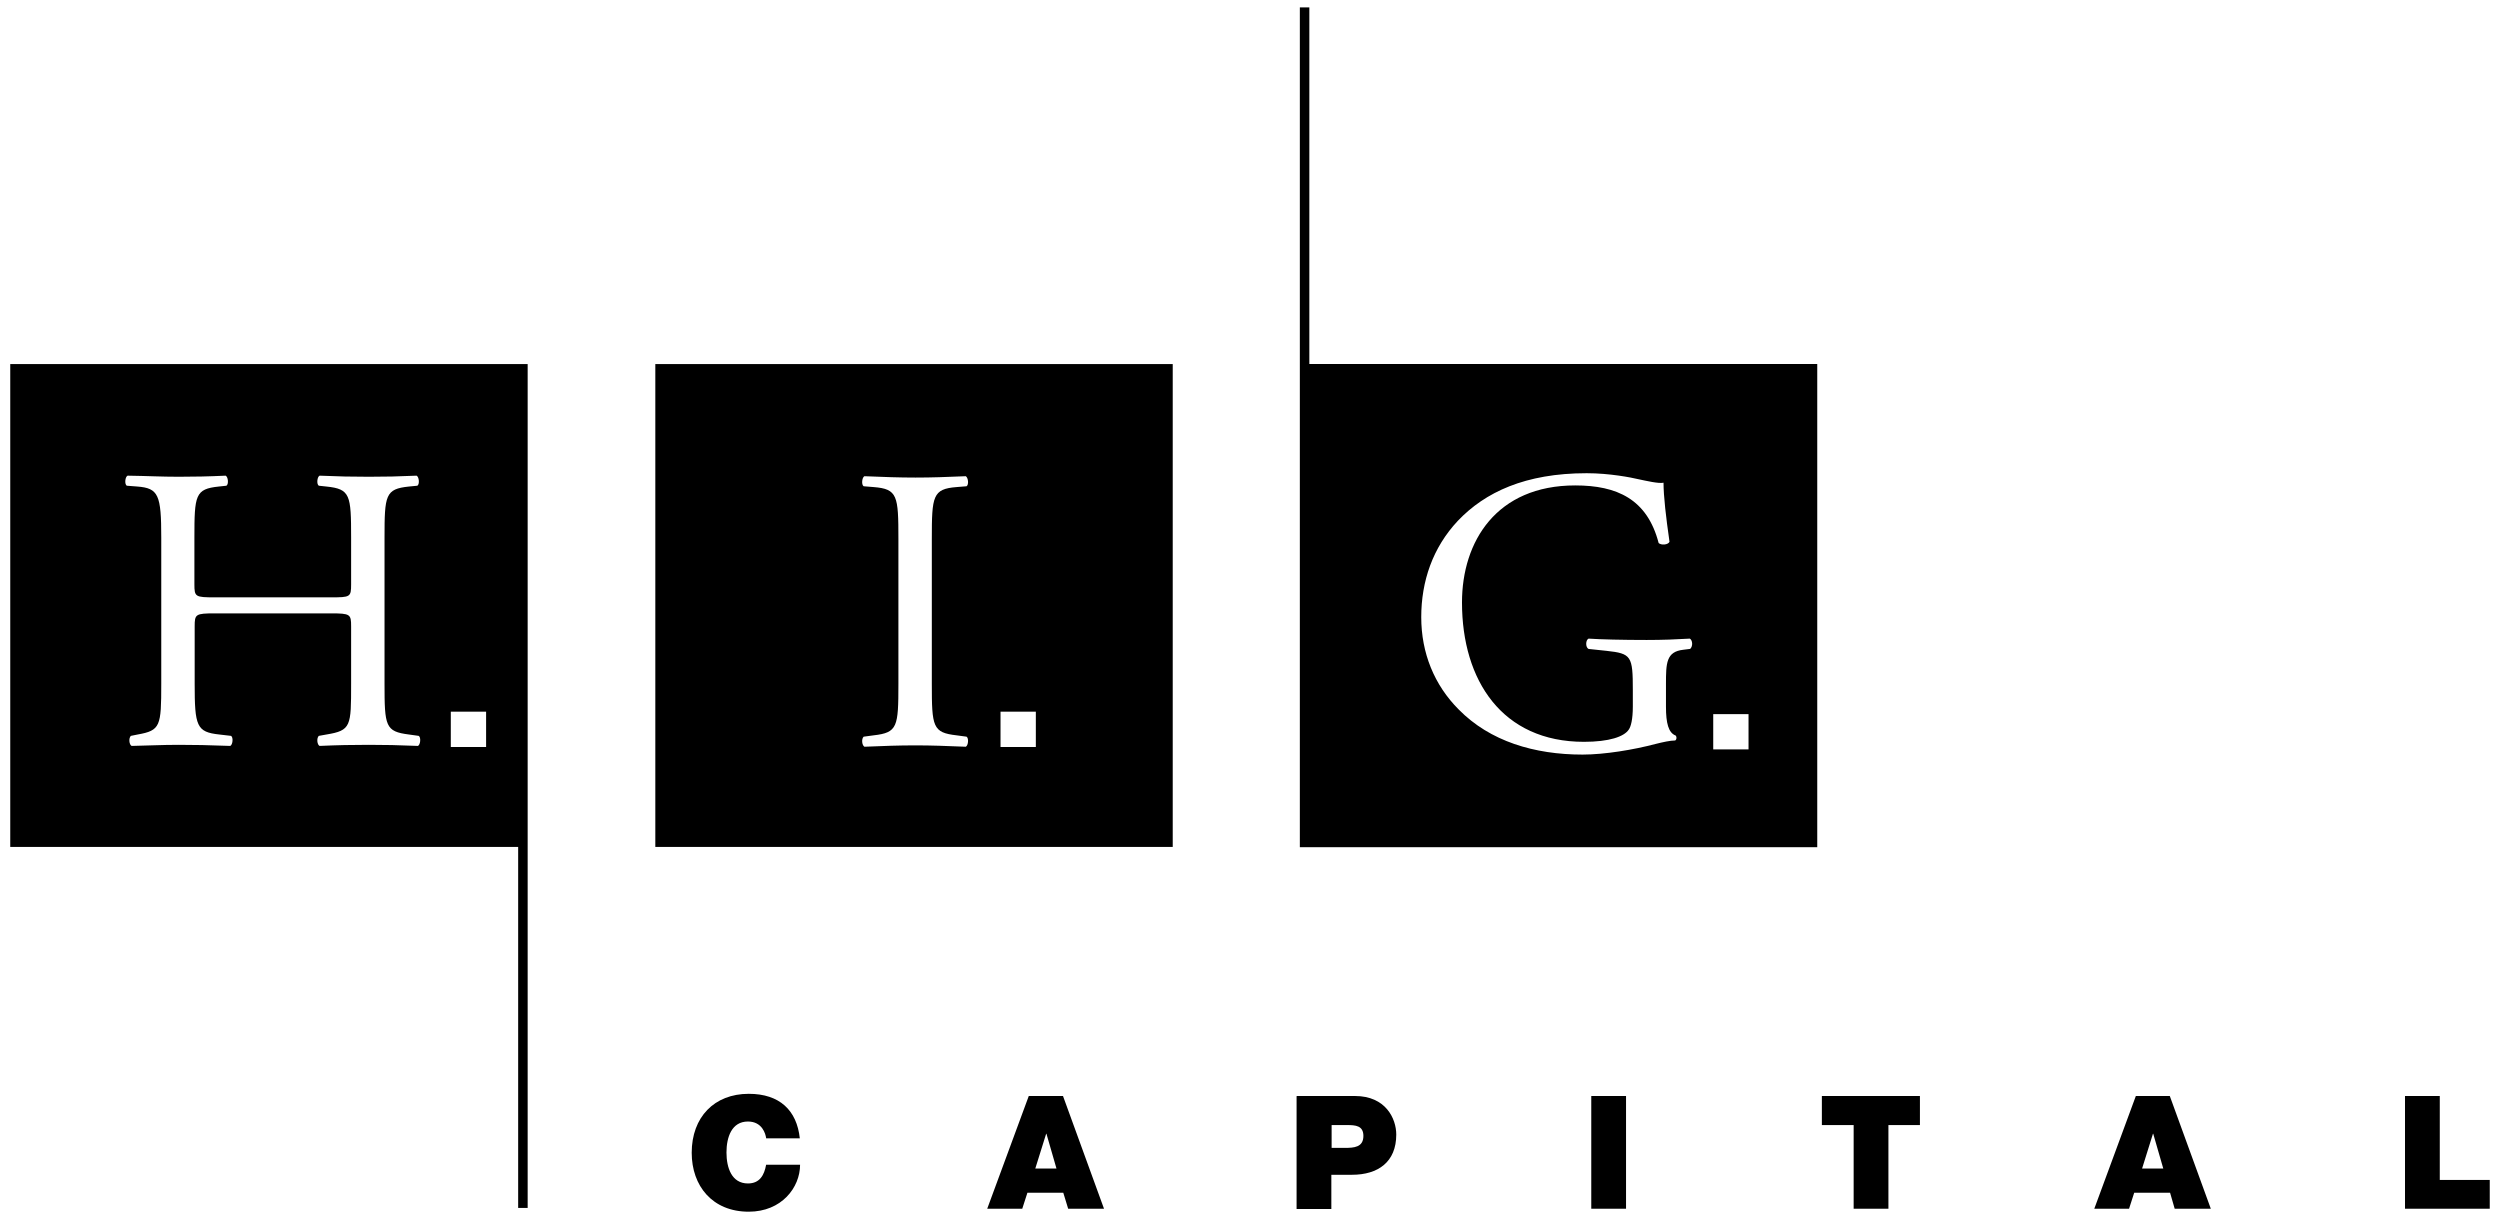
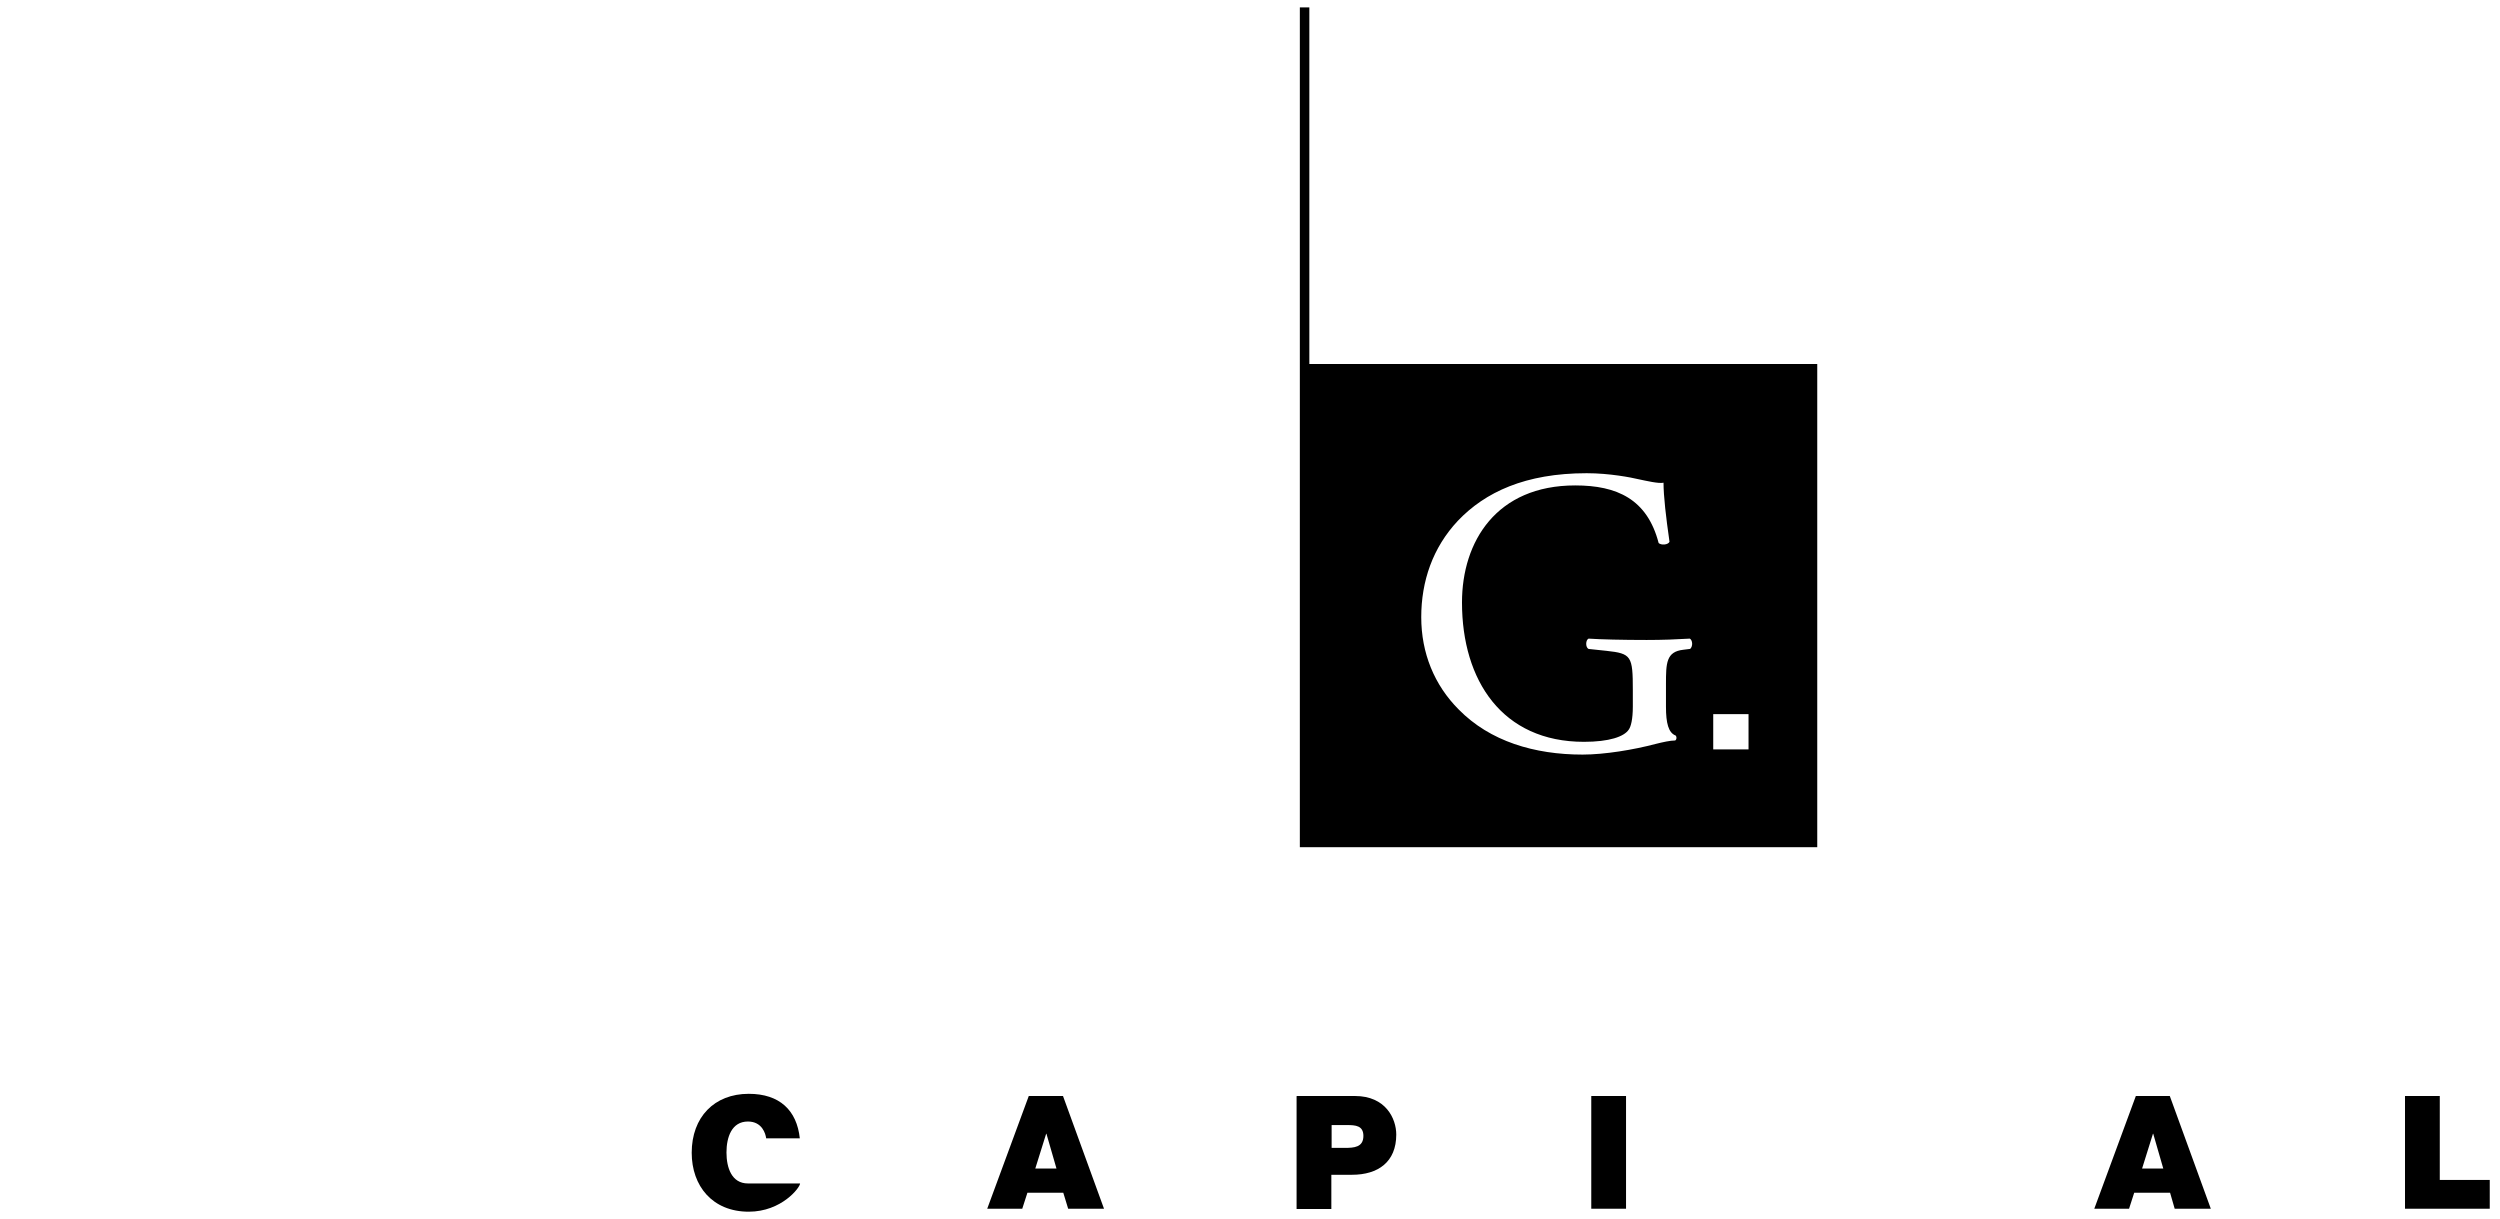
<svg xmlns="http://www.w3.org/2000/svg" width="281" height="137" viewBox="0 0 281 137" fill="none">
  <g clip-path="url(#clip0_1180_3270)">
-     <path d="M116.428 83.963H112.459V79.995H116.428V83.963ZM107.514 82.651L108.643 82.803C108.918 82.986 108.827 83.811 108.552 83.933C106.262 83.841 104.705 83.78 102.904 83.78C100.981 83.78 99.424 83.841 97.165 83.933C96.89 83.78 96.798 83.078 97.073 82.803L98.203 82.651C100.889 82.345 100.981 81.704 100.981 76.85V60.578C100.981 55.724 100.889 54.961 98.203 54.747L97.073 54.656C96.798 54.473 96.89 53.648 97.165 53.526C99.454 53.618 101.011 53.679 102.904 53.679C104.797 53.679 106.293 53.618 108.552 53.526C108.827 53.679 108.918 54.473 108.643 54.656L107.514 54.747C104.827 54.961 104.736 55.755 104.736 60.578V76.85C104.736 81.704 104.827 82.345 107.514 82.651ZM73.658 95.198H131.815V40.918H73.658V95.198Z" fill="black" />
    <path d="M196.535 84.236H192.567V80.267H196.535V84.236ZM189.941 72.941L189.208 73.032C187.285 73.246 187.255 74.528 187.255 76.879V79.443C187.255 81.275 187.529 82.374 188.354 82.679C188.476 82.832 188.476 83.107 188.293 83.229C187.743 83.229 186.919 83.412 186.064 83.626C183.652 84.267 180.355 84.816 177.882 84.816C172.448 84.816 167.472 83.32 163.961 79.749C161.214 77.001 159.748 73.398 159.748 69.369C159.748 65.339 161.03 61.553 163.87 58.531C166.923 55.326 171.441 53.189 178.34 53.189C180.935 53.189 183.377 53.677 184.141 53.86C185.026 54.043 186.43 54.379 186.98 54.257C186.98 55.753 187.255 58.134 187.651 60.882C187.529 61.248 186.705 61.309 186.43 61.034C185.148 56.089 181.729 54.562 177.058 54.562C168.205 54.562 164.328 60.851 164.328 67.72C164.328 76.482 168.846 83.381 178.035 83.381C180.874 83.381 182.553 82.801 183.072 82.008C183.316 81.672 183.53 80.847 183.53 79.413V77.581C183.53 73.734 183.377 73.46 180.569 73.154L178.554 72.941C178.188 72.757 178.218 71.933 178.554 71.781C179.867 71.872 182.401 71.933 185.087 71.933C186.858 71.933 188.415 71.872 189.941 71.781C190.246 71.964 190.307 72.635 189.972 72.941M147.17 40.916V0.832H146.102V95.227H204.259V40.916H147.17Z" fill="black" />
-     <path d="M54.638 83.963H50.67V79.995H54.638V83.963ZM46.976 83.841C44.778 83.75 43.251 83.719 41.45 83.719C39.588 83.719 37.939 83.75 35.924 83.841C35.65 83.719 35.558 82.986 35.833 82.712L36.688 82.559C39.466 82.101 39.466 81.643 39.466 76.85V70.409C39.466 69.035 39.374 68.943 37.176 68.943H24.171C21.973 68.943 21.881 69.035 21.881 70.409V76.85C21.881 81.643 22.095 82.284 24.659 82.559L25.972 82.712C26.247 82.895 26.155 83.719 25.88 83.841C23.407 83.75 21.881 83.719 20.08 83.719C18.126 83.719 16.569 83.811 14.798 83.841C14.524 83.719 14.432 82.986 14.707 82.712L15.47 82.559C18.035 82.101 18.126 81.643 18.126 76.85V60.426C18.126 55.633 17.821 54.87 15.44 54.686L14.249 54.595C13.974 54.412 14.066 53.587 14.341 53.465C16.569 53.496 18.126 53.587 20.08 53.587C21.851 53.587 23.407 53.557 25.361 53.465C25.636 53.587 25.728 54.412 25.453 54.595L24.598 54.686C21.942 54.961 21.851 55.633 21.851 60.426V65.677C21.851 67.081 21.942 67.142 24.14 67.142H37.176C39.374 67.142 39.466 67.112 39.466 65.677V60.426C39.466 55.633 39.374 54.961 36.688 54.686L35.833 54.595C35.558 54.412 35.65 53.587 35.924 53.465C38.031 53.557 39.557 53.587 41.45 53.587C43.343 53.587 44.778 53.557 46.823 53.465C47.098 53.587 47.189 54.412 46.914 54.595L45.968 54.686C43.312 54.961 43.221 55.633 43.221 60.426V76.85C43.221 81.643 43.312 82.223 45.968 82.559L47.067 82.712C47.342 82.895 47.25 83.719 46.976 83.841ZM1.152 40.918V95.198H58.241V135.77H59.309V40.918H1.152Z" fill="black" />
-     <path d="M86.113 127.921C86.052 127.464 85.686 126.059 84.068 126.059C82.236 126.059 81.656 127.83 81.656 129.539C81.656 131.249 82.236 133.02 84.068 133.02C85.381 133.02 85.9 132.104 86.113 130.913H89.929C89.929 133.478 87.853 136.195 84.159 136.195C80.069 136.195 77.748 133.295 77.748 129.57C77.748 125.571 80.282 122.945 84.159 122.945C87.64 122.945 89.563 124.808 89.899 127.952H86.113V127.921Z" fill="black" />
+     <path d="M86.113 127.921C86.052 127.464 85.686 126.059 84.068 126.059C82.236 126.059 81.656 127.83 81.656 129.539C81.656 131.249 82.236 133.02 84.068 133.02H89.929C89.929 133.478 87.853 136.195 84.159 136.195C80.069 136.195 77.748 133.295 77.748 129.57C77.748 125.571 80.282 122.945 84.159 122.945C87.64 122.945 89.563 124.808 89.899 127.952H86.113V127.921Z" fill="black" />
    <path d="M118.748 131.343L117.619 127.435H117.588L116.367 131.343H118.779H118.748ZM115.665 123.191H119.481L124.091 135.861H120.061L119.512 134.06H115.482L114.902 135.861H110.964L115.634 123.191H115.665Z" fill="black" />
    <path d="M149.674 129.022H151.17C152.177 129.022 153.246 128.961 153.246 127.679C153.246 126.519 152.36 126.458 151.414 126.458H149.674V129.022ZM145.766 123.191H152.299C155.749 123.191 156.94 125.725 156.94 127.526C156.94 130.61 154.894 132.045 151.963 132.045H149.643V135.891H145.736V123.222L145.766 123.191Z" fill="black" />
    <path d="M182.767 123.191H178.859V135.861H182.767V123.191Z" fill="black" />
-     <path d="M208.35 126.458H204.778V123.191H215.799V126.458H212.258V135.861H208.35V126.458Z" fill="black" />
    <path d="M243.152 131.343L242.023 127.435H241.992L240.771 131.343H243.183H243.152ZM240.069 123.191H243.885L248.495 135.861H244.435L243.916 134.06H239.886L239.306 135.861H235.398L240.069 123.191Z" fill="black" />
    <path d="M270.323 123.191H274.231V132.625H279.848V135.861H270.323V123.191Z" fill="black" />
  </g>
  <defs>
    <clipPath id="clip0_1180_3270">
      <rect width="280" height="135.333" fill="white" transform="translate(0.5 0.832)" />
    </clipPath>
  </defs>
</svg>